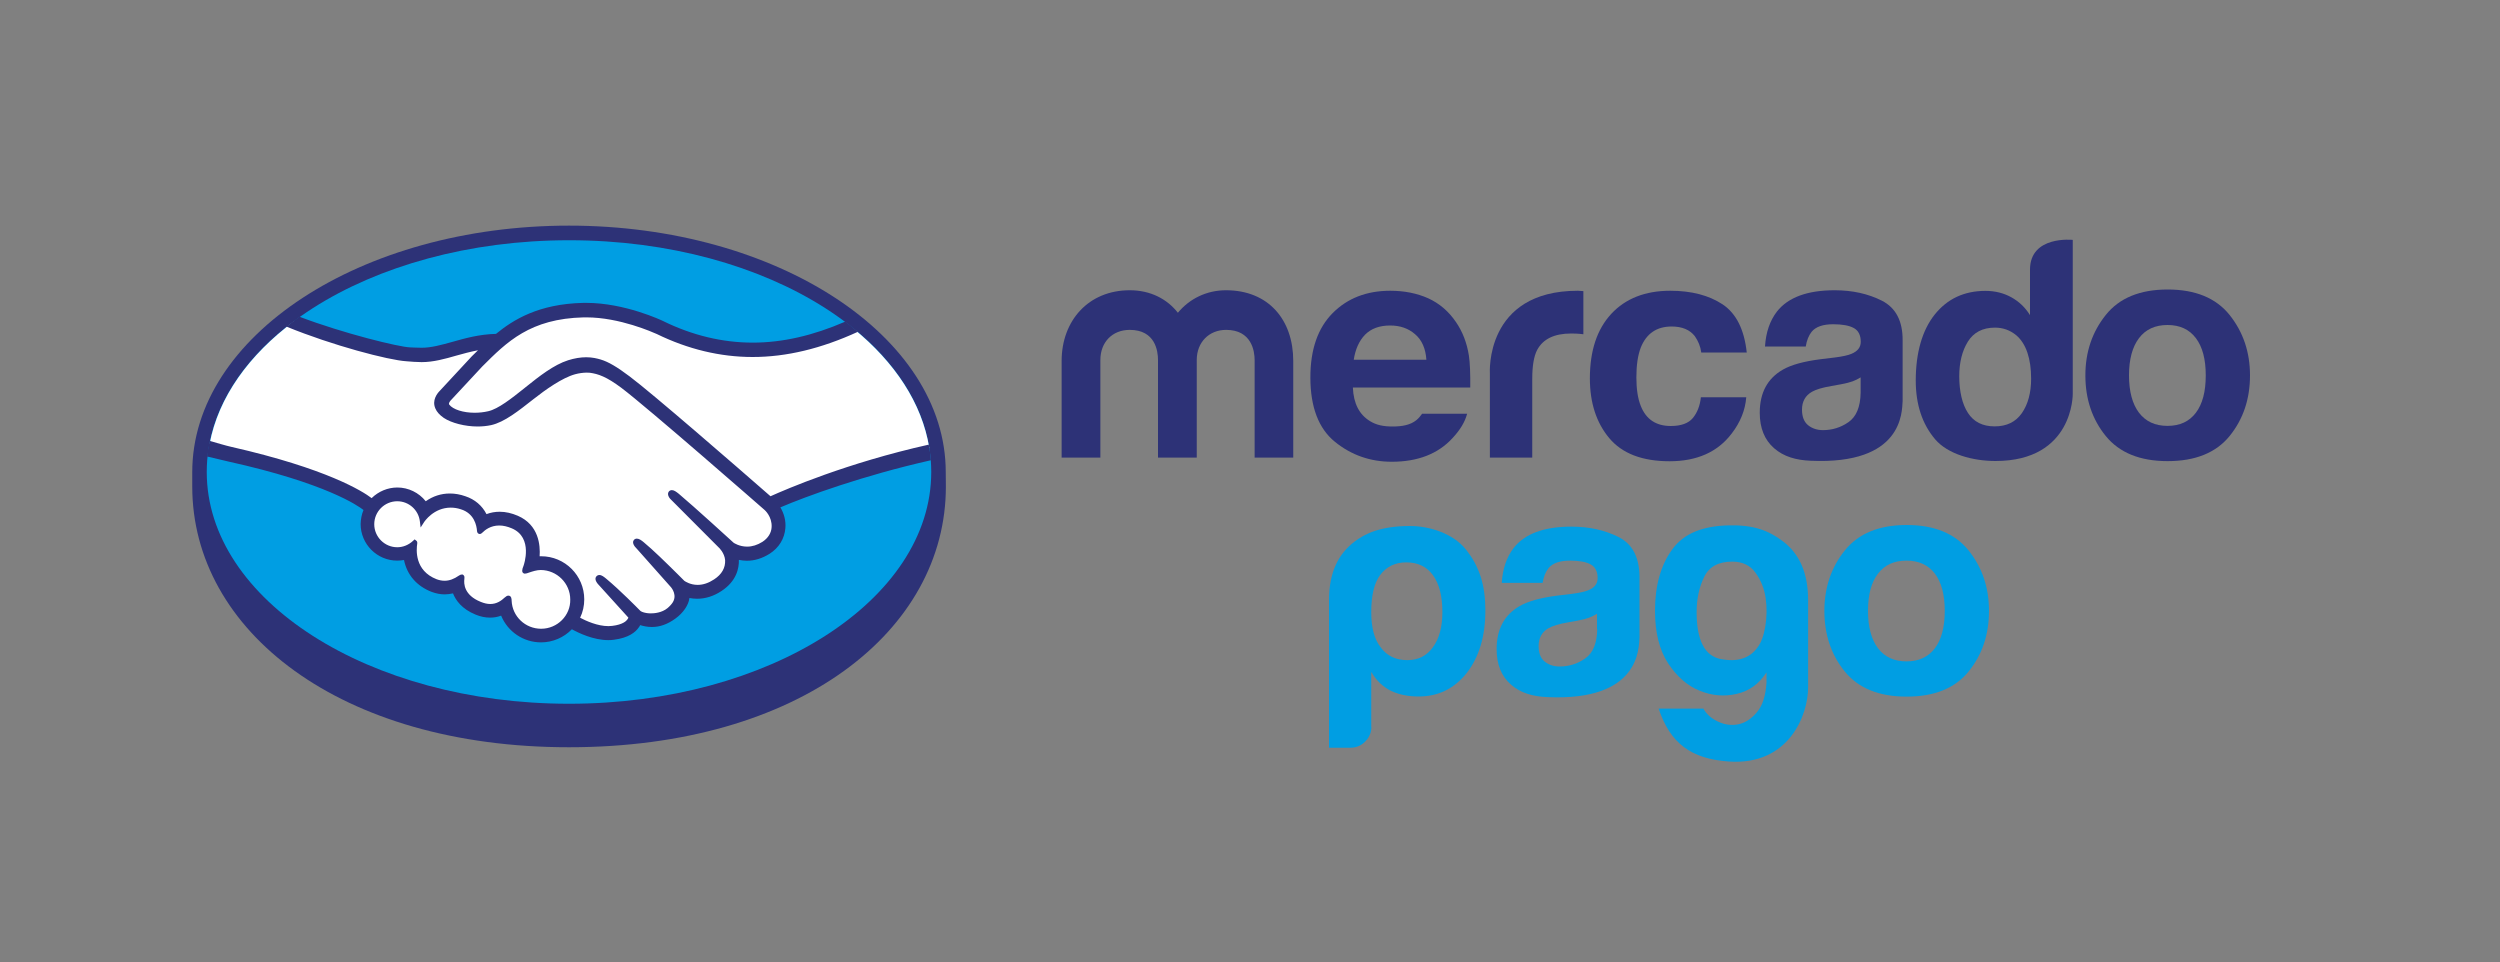
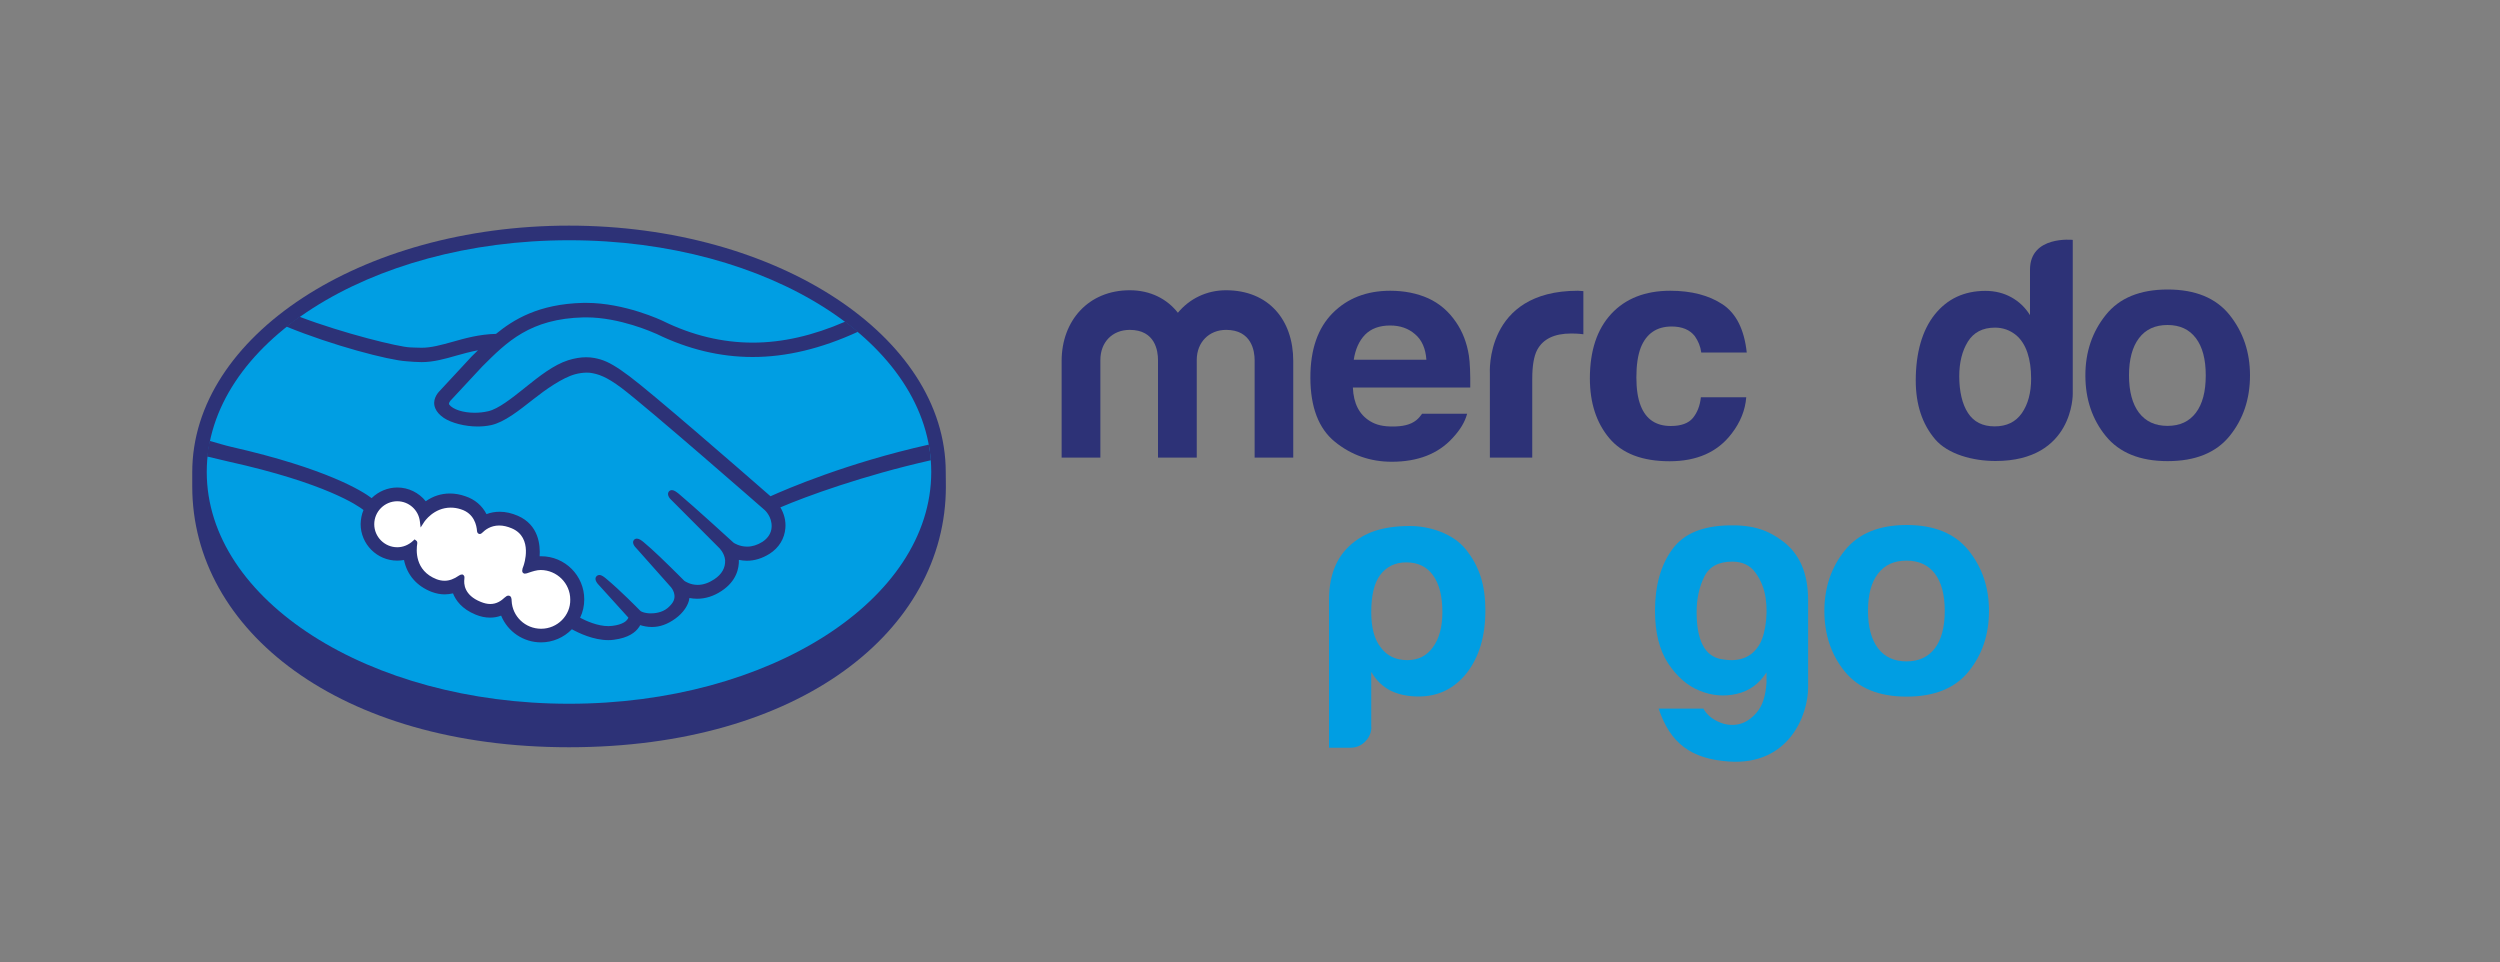
<svg xmlns="http://www.w3.org/2000/svg" version="1.1" id="Capa_1" x="0px" y="0px" width="200px" height="77px" viewBox="0 0 200 77" style="enable-background:new 0 0 200 77;" xml:space="preserve">
  <rect x="0" y="0" width="200" height="77" fill="#808080" stroke="none" />
  <style type="text/css">
	.st0{fill:#2D3277;}
	.st1{fill:#009EE3;}
	.st2{fill:#FFFFFF;}
</style>
  <g>
    <path class="st0" d="M75.66,37.77c0-10.86-13.5-19.72-30.14-19.72c-16.65,0-30.14,8.85-30.14,19.72c0,0.28,0,1.06,0,1.15   c0,11.52,11.8,20.86,30.14,20.86c18.46,0,30.15-9.33,30.15-20.85C75.66,38.52,75.66,38.29,75.66,37.77z" />
    <path class="st1" d="M74.5,37.76C74.5,48,61.53,56.3,45.52,56.3c-16.01,0-28.98-8.3-28.98-18.54c0-10.24,12.98-18.54,28.98-18.54   C61.53,19.21,74.5,27.52,74.5,37.76z" />
-     <path class="st2" d="M35.9,31.91c-0.02,0.03-0.3,0.33-0.12,0.57c0.46,0.58,1.87,0.92,3.3,0.6c0.85-0.19,1.94-1.06,3-1.9   c1.14-0.91,2.28-1.82,3.42-2.18c1.21-0.38,1.98-0.22,2.49-0.06c0.56,0.17,1.22,0.54,2.27,1.33c1.98,1.49,9.96,8.45,11.34,9.65   c1.11-0.5,6.04-2.62,12.74-4.1c-0.58-3.57-2.76-6.84-6.05-9.52c-4.59,1.93-10.21,2.94-15.7,0.25c-0.03-0.01-3-1.42-5.93-1.35   c-4.36,0.1-6.24,1.99-8.24,3.98L35.9,31.91z" />
-     <path class="st2" d="M61.28,40.67c-0.09-0.08-9.38-8.21-11.48-9.79c-1.22-0.91-1.89-1.15-2.6-1.24c-0.37-0.05-0.88,0.02-1.24,0.12   c-0.98,0.27-2.26,1.12-3.39,2.02c-1.18,0.94-2.28,1.82-3.31,2.05c-1.31,0.29-2.92-0.05-3.65-0.55c-0.3-0.2-0.51-0.43-0.61-0.66   c-0.27-0.63,0.23-1.13,0.31-1.21l2.56-2.77c0.3-0.3,0.6-0.59,0.9-0.89c-0.83,0.11-1.59,0.32-2.33,0.53   c-0.93,0.26-1.82,0.51-2.72,0.51c-0.38,0-2.4-0.33-2.78-0.44c-2.32-0.63-4.35-1.25-7.39-2.67c-3.64,2.71-6.08,6.1-6.78,9.83   c0.52,0.14,1.37,0.39,1.72,0.47c8.24,1.83,10.81,3.72,11.27,4.11c0.5-0.56,1.23-0.92,2.04-0.92c0.91,0,1.73,0.46,2.23,1.17   c0.47-0.37,1.12-0.69,1.96-0.69c0.38,0,0.78,0.07,1.18,0.21c0.93,0.32,1.41,0.94,1.66,1.5c0.31-0.14,0.7-0.24,1.15-0.24   c0.44,0,0.91,0.1,1.37,0.3c1.52,0.65,1.76,2.14,1.62,3.27c0.11-0.01,0.22-0.02,0.33-0.02c1.8,0,3.27,1.47,3.27,3.27   c0,0.56-0.14,1.08-0.39,1.54c0.49,0.28,1.74,0.9,2.84,0.76c0.88-0.11,1.21-0.41,1.33-0.58c0.08-0.12,0.17-0.25,0.09-0.35   l-2.33-2.58c0,0-0.38-0.36-0.26-0.5c0.13-0.14,0.37,0.06,0.54,0.2c1.18,0.99,2.63,2.48,2.63,2.48c0.02,0.02,0.12,0.21,0.65,0.3   c0.46,0.08,1.27,0.03,1.84-0.43c0.14-0.12,0.28-0.26,0.4-0.41c-0.01,0.01-0.02,0.02-0.03,0.02c0.59-0.76-0.07-1.53-0.07-1.53   l-2.71-3.05c0,0-0.39-0.36-0.26-0.5c0.12-0.13,0.37,0.06,0.54,0.21c0.86,0.72,2.07,1.94,3.24,3.08c0.23,0.17,1.25,0.8,2.6-0.09   c0.82-0.54,0.99-1.2,0.96-1.7c-0.06-0.66-0.57-1.13-0.57-1.13l-3.71-3.73c0,0-0.39-0.33-0.25-0.5c0.11-0.14,0.37,0.06,0.53,0.2   c1.18,0.99,4.38,3.92,4.38,3.92c0.05,0.03,1.15,0.82,2.52-0.05c0.49-0.31,0.8-0.78,0.83-1.33C61.95,41.23,61.28,40.67,61.28,40.67z   " />
    <path class="st2" d="M43.29,45.4c-0.58-0.01-1.2,0.33-1.29,0.28c-0.05-0.03,0.04-0.26,0.09-0.39c0.06-0.13,0.81-2.41-1.03-3.2   c-1.41-0.61-2.28,0.08-2.57,0.38c-0.08,0.08-0.11,0.07-0.12-0.03c-0.03-0.41-0.21-1.52-1.43-1.89c-1.74-0.53-2.86,0.68-3.15,1.12   c-0.13-0.99-0.97-1.76-2-1.76c-1.12,0-2.02,0.9-2.02,2.02c0,1.12,0.91,2.02,2.02,2.02c0.54,0,1.04-0.22,1.4-0.56   c0.01,0.01,0.02,0.03,0.01,0.07c-0.08,0.5-0.24,2.32,1.66,3.06c0.76,0.3,1.41,0.08,1.95-0.3c0.16-0.11,0.19-0.07,0.16,0.09   c-0.07,0.47,0.02,1.47,1.42,2.04c1.07,0.43,1.7-0.01,2.11-0.39c0.18-0.16,0.23-0.14,0.24,0.12c0.05,1.35,1.17,2.43,2.54,2.43   c1.41,0,2.55-1.14,2.55-2.54C45.83,46.54,44.7,45.41,43.29,45.4z" />
    <path class="st0" d="M61.64,39.7c-2.86-2.5-9.47-8.24-11.26-9.58c-1.02-0.77-1.72-1.18-2.33-1.36c-0.27-0.08-0.66-0.18-1.15-0.18   c-0.46,0-0.94,0.08-1.45,0.24c-1.16,0.37-2.31,1.28-3.42,2.17l-0.06,0.05c-1.04,0.83-2.11,1.68-2.92,1.86   c-0.35,0.08-0.72,0.12-1.08,0.12c-0.91,0-1.73-0.26-2.03-0.65c-0.05-0.06-0.02-0.17,0.1-0.32l0.02-0.02l2.52-2.71   c1.97-1.97,3.83-3.83,8.12-3.93c0.07,0,0.14,0,0.21,0c2.67,0,5.33,1.2,5.63,1.33c2.5,1.22,5.08,1.84,7.67,1.84   c2.7,0,5.49-0.67,8.43-2.02c-0.33-0.28-0.67-0.54-1.02-0.81c-2.58,1.12-5.03,1.68-7.4,1.68c-2.42,0-4.84-0.58-7.18-1.73   c-0.12-0.06-3.07-1.45-6.13-1.45c-0.08,0-0.16,0-0.24,0c-3.6,0.08-5.62,1.36-6.99,2.48c-1.33,0.03-2.47,0.35-3.49,0.64   c-0.91,0.25-1.69,0.47-2.46,0.47c-0.32,0-0.88-0.03-0.93-0.03c-0.88-0.03-5.31-1.11-8.84-2.45c-0.36,0.25-0.71,0.52-1.04,0.79   c3.68,1.51,8.16,2.68,9.58,2.77c0.39,0.03,0.81,0.07,1.23,0.07c0.94,0,1.87-0.26,2.77-0.52c0.53-0.15,1.12-0.31,1.74-0.43   c-0.17,0.16-0.33,0.33-0.5,0.49l-2.56,2.76c-0.2,0.2-0.64,0.75-0.35,1.41c0.11,0.27,0.35,0.53,0.67,0.75   c0.61,0.41,1.7,0.69,2.71,0.69c0.38,0,0.75-0.04,1.08-0.11c1.07-0.24,2.19-1.14,3.39-2.08c0.95-0.75,2.3-1.71,3.33-1.99   c0.29-0.08,0.64-0.13,0.93-0.13c0.09,0,0.17,0,0.24,0.01c0.68,0.09,1.34,0.32,2.52,1.2c2.1,1.58,11.38,9.7,11.47,9.78   c0.01,0.01,0.6,0.52,0.56,1.36c-0.02,0.47-0.28,0.89-0.74,1.19c-0.4,0.25-0.81,0.38-1.22,0.38c-0.62,0-1.05-0.29-1.08-0.31   c-0.03-0.03-3.22-2.94-4.39-3.92c-0.19-0.15-0.37-0.29-0.55-0.29c-0.1,0-0.18,0.04-0.24,0.11c-0.18,0.23,0.02,0.54,0.27,0.75   l3.72,3.73c0.01,0,0.46,0.43,0.51,1.01c0.03,0.62-0.27,1.14-0.88,1.54c-0.44,0.29-0.88,0.44-1.32,0.44c-0.57,0-0.97-0.26-1.06-0.32   l-0.53-0.53c-0.97-0.96-1.98-1.95-2.72-2.56c-0.18-0.15-0.37-0.29-0.55-0.29c-0.09,0-0.17,0.03-0.23,0.1   c-0.08,0.09-0.14,0.26,0.07,0.54c0.09,0.11,0.19,0.21,0.19,0.21l2.71,3.05c0.02,0.03,0.56,0.66,0.06,1.3l-0.1,0.12   c-0.08,0.09-0.17,0.17-0.25,0.24c-0.46,0.38-1.08,0.42-1.33,0.42c-0.13,0-0.26-0.01-0.37-0.03c-0.27-0.05-0.45-0.12-0.53-0.23   l-0.03-0.03c-0.15-0.15-1.52-1.55-2.65-2.49C48.33,46.16,48.14,46,47.95,46c-0.09,0-0.18,0.04-0.24,0.11   c-0.22,0.25,0.11,0.61,0.25,0.75l2.31,2.55c0,0.02-0.03,0.08-0.09,0.16c-0.08,0.11-0.36,0.4-1.2,0.5c-0.1,0.01-0.2,0.02-0.31,0.02   c-0.87,0-1.79-0.42-2.26-0.67c0.22-0.46,0.33-0.96,0.33-1.47c0-1.9-1.54-3.45-3.45-3.45c-0.04,0-0.08,0-0.12,0   c0.06-0.87-0.06-2.51-1.75-3.24c-0.49-0.21-0.97-0.32-1.44-0.32c-0.37,0-0.72,0.06-1.06,0.19c-0.35-0.68-0.93-1.18-1.69-1.43   c-0.42-0.15-0.84-0.22-1.24-0.22c-0.7,0-1.35,0.21-1.93,0.62c-0.55-0.69-1.39-1.1-2.27-1.1c-0.77,0-1.51,0.31-2.06,0.85   c-0.72-0.55-3.58-2.36-11.22-4.1c-0.37-0.08-1.22-0.33-1.74-0.48c-0.09,0.41-0.15,0.83-0.2,1.25c0,0,1.41,0.34,1.69,0.4   c7.81,1.73,10.39,3.54,10.82,3.88c-0.15,0.35-0.22,0.74-0.23,1.12c0,1.61,1.31,2.93,2.93,2.93c0.18,0,0.36-0.02,0.54-0.05   c0.24,1.19,1.02,2.09,2.21,2.55c0.35,0.13,0.7,0.2,1.04,0.2c0.22,0,0.45-0.03,0.67-0.08c0.22,0.56,0.71,1.25,1.81,1.7   c0.39,0.16,0.77,0.24,1.15,0.24c0.31,0,0.61-0.05,0.89-0.16c0.53,1.29,1.79,2.14,3.19,2.14c0.93,0,1.82-0.38,2.47-1.05   c0.56,0.31,1.73,0.87,2.92,0.87c0.15,0,0.3-0.01,0.44-0.03c1.18-0.15,1.73-0.61,1.98-0.97c0.05-0.06,0.09-0.13,0.12-0.2   c0.28,0.08,0.58,0.15,0.94,0.15c0.64,0,1.26-0.22,1.89-0.68c0.61-0.44,1.05-1.08,1.11-1.62c0-0.01,0-0.02,0-0.02   c0.21,0.04,0.42,0.06,0.63,0.06c0.66,0,1.32-0.21,1.94-0.62c1.2-0.79,1.41-1.82,1.39-2.49c0.21,0.04,0.43,0.07,0.64,0.07   c0.62,0,1.23-0.19,1.82-0.56c0.75-0.48,1.19-1.21,1.26-2.05c0.05-0.58-0.1-1.16-0.4-1.66c2.02-0.87,6.62-2.55,12.04-3.77   c-0.03-0.42-0.09-0.84-0.17-1.25C67.76,37.03,62.86,39.15,61.64,39.7z M43.29,50.3c-1.27,0-2.31-0.99-2.36-2.25   c0-0.11-0.01-0.4-0.26-0.4c-0.1,0-0.19,0.06-0.29,0.15c-0.28,0.26-0.64,0.52-1.16,0.52c-0.24,0-0.49-0.06-0.76-0.17   c-1.35-0.54-1.36-1.47-1.31-1.84c0.01-0.1,0.02-0.2-0.05-0.28l-0.08-0.07h-0.08c-0.07,0-0.14,0.03-0.23,0.09   c-0.39,0.27-0.76,0.41-1.14,0.41c-0.21,0-0.42-0.04-0.64-0.12c-1.77-0.69-1.63-2.36-1.55-2.86c0.01-0.1-0.01-0.18-0.08-0.23   l-0.13-0.1l-0.12,0.11c-0.35,0.33-0.8,0.52-1.27,0.52c-1.01,0-1.84-0.83-1.84-1.84c0-1.02,0.83-1.84,1.84-1.84   c0.92,0,1.7,0.69,1.81,1.61l0.06,0.49l0.27-0.42c0.03-0.05,0.77-1.17,2.14-1.17c0.26,0,0.53,0.04,0.8,0.13   c1.09,0.33,1.27,1.32,1.3,1.73c0.02,0.24,0.19,0.25,0.22,0.25c0.09,0,0.16-0.06,0.21-0.11c0.21-0.21,0.65-0.57,1.35-0.57   c0.32,0,0.66,0.08,1.01,0.23c1.73,0.74,0.95,2.94,0.94,2.97c-0.15,0.36-0.15,0.53-0.01,0.62l0.07,0.03h0.05   c0.08,0,0.18-0.03,0.34-0.09c0.24-0.08,0.59-0.2,0.92-0.2h0c1.3,0.01,2.36,1.07,2.36,2.36C45.65,49.24,44.59,50.3,43.29,50.3z" />
    <path class="st0" d="M178.37,25.2c-1.09-1.36-2.74-2.04-4.96-2.04c-2.21,0-3.87,0.68-4.95,2.04c-1.09,1.36-1.63,2.97-1.63,4.83   c0,1.89,0.54,3.51,1.63,4.85c1.09,1.34,2.74,2.01,4.95,2.01c2.22,0,3.87-0.67,4.96-2.01c1.09-1.35,1.63-2.96,1.63-4.85   C180,28.18,179.46,26.57,178.37,25.2z M175.67,33.02c-0.53,0.7-1.28,1.05-2.27,1.05c-0.99,0-1.74-0.35-2.28-1.05   c-0.53-0.7-0.8-1.7-0.8-2.99c0-1.29,0.27-2.28,0.8-2.98c0.53-0.7,1.29-1.05,2.28-1.05c0.99,0,1.74,0.35,2.27,1.05   c0.53,0.7,0.79,1.69,0.79,2.98C176.46,31.33,176.2,32.32,175.67,33.02z" />
-     <path class="st0" d="M150.56,24.06c-1.1-0.56-2.37-0.84-3.79-0.84c-2.18,0-3.73,0.57-4.62,1.71c-0.56,0.73-0.88,1.66-0.95,2.79   h3.26c0.08-0.5,0.24-0.89,0.48-1.19c0.34-0.4,0.91-0.59,1.72-0.59c0.72,0,1.27,0.1,1.64,0.3c0.37,0.2,0.56,0.57,0.56,1.1   c0,0.44-0.24,0.75-0.73,0.96c-0.27,0.12-0.72,0.22-1.35,0.3l-1.16,0.14c-1.31,0.17-2.31,0.44-2.99,0.83   c-1.24,0.71-1.85,1.86-1.85,3.45c0,1.22,0.38,2.17,1.15,2.84c0.77,0.67,1.74,0.95,2.92,1c7.38,0.33,7.3-3.89,7.36-4.77v-4.86   C152.22,25.69,151.67,24.63,150.56,24.06z M148.85,31.43c-0.02,1.13-0.35,1.91-0.97,2.34c-0.62,0.43-1.3,0.64-2.04,0.64   c-0.47,0-0.86-0.13-1.19-0.39c-0.32-0.26-0.49-0.67-0.49-1.25c0-0.65,0.27-1.13,0.8-1.43c0.32-0.18,0.83-0.34,1.56-0.46l0.77-0.14   c0.38-0.07,0.69-0.15,0.91-0.23c0.22-0.08,0.44-0.19,0.65-0.32V31.43z" />
    <path class="st0" d="M133.73,26.12c0.84,0,1.46,0.26,1.86,0.78c0.27,0.39,0.45,0.82,0.51,1.3h3.64c-0.2-1.84-0.84-3.12-1.93-3.85   c-1.09-0.72-2.48-1.09-4.19-1.09c-2,0-3.58,0.62-4.72,1.85c-1.14,1.23-1.71,2.95-1.71,5.16c0,1.96,0.52,3.55,1.55,4.78   c1.03,1.23,2.64,1.85,4.83,1.85c2.19,0,3.84-0.74,4.96-2.21c0.7-0.91,1.09-1.88,1.17-2.91h-3.63c-0.07,0.68-0.29,1.23-0.64,1.66   c-0.35,0.42-0.94,0.64-1.77,0.64c-1.18,0-1.98-0.54-2.4-1.61c-0.23-0.57-0.35-1.33-0.35-2.28c0-0.99,0.12-1.78,0.35-2.38   C131.71,26.68,132.54,26.12,133.73,26.12z" />
    <path class="st0" d="M126.23,23.26c-7.48,0-7.04,6.62-7.04,6.62v6.73h3.39V30.3c0-1.03,0.13-1.8,0.39-2.3   c0.47-0.88,1.37-1.32,2.73-1.32c0.1,0,0.24,0.01,0.4,0.01c0.17,0.01,0.35,0.02,0.57,0.05v-3.45c-0.15-0.01-0.25-0.01-0.29-0.02   C126.35,23.27,126.3,23.26,126.23,23.26z" />
    <path class="st0" d="M113.77,33.1c-0.14,0.2-0.3,0.38-0.46,0.51c-0.48,0.39-1.13,0.51-1.9,0.51c-0.73,0-1.29-0.11-1.81-0.43   c-0.85-0.52-1.32-1.4-1.37-2.69h9.39c0.01-1.11-0.02-1.97-0.11-2.56c-0.16-1.01-0.5-1.9-1.03-2.67c-0.59-0.87-1.33-1.5-2.23-1.91   c-0.9-0.4-1.91-0.6-3.03-0.6c-1.89,0-3.43,0.6-4.61,1.79c-1.18,1.19-1.78,2.9-1.78,5.14c0,2.38,0.66,4.1,1.97,5.16   c1.31,1.06,2.83,1.59,4.54,1.59c2.08,0,3.7-0.63,4.85-1.88c0.62-0.66,1.01-1.31,1.18-1.96H113.77z M109.2,26.78   c0.48-0.49,1.15-0.74,2.01-0.74c0.8,0,1.46,0.23,2,0.7c0.54,0.46,0.84,1.14,0.9,2.04h-5.81C108.43,27.93,108.73,27.27,109.2,26.78z   " />
    <path class="st0" d="M103.47,36.61h-3.1v-7.81c0-0.71-0.24-2.41-2.28-2.41c-1.36,0-2.35,0.98-2.35,2.41v7.81h-3.1v-7.81   c0-0.71-0.21-2.41-2.26-2.41c-1.39,0-2.35,0.98-2.35,2.41v7.81h-3.1v-7.73c0-3.22,2.14-5.66,5.45-5.66c1.65,0,2.98,0.69,3.85,1.8   c0.92-1.11,2.28-1.8,3.85-1.8c3.38,0,5.38,2.34,5.38,5.66V36.61z" />
    <path class="st0" d="M165.82,19.19c0,0-3.42-0.37-3.42,2.38l0,3.64c-0.38-0.61-0.87-1.08-1.48-1.42c-0.61-0.34-1.3-0.52-2.08-0.52   c-1.7,0-3.05,0.63-4.06,1.89c-1.01,1.26-1.52,3.08-1.52,5.28c0,1.91,0.51,3.47,1.54,4.69c1.03,1.22,3.05,1.75,4.84,1.75   c6.25,0,6.18-5.36,6.18-5.36L165.82,19.19z M161.75,33.05c-0.5,0.71-1.22,1.06-2.18,1.06c-0.96,0-1.67-0.36-2.13-1.07   c-0.47-0.71-0.7-1.75-0.7-2.94c0-1.1,0.23-2.03,0.69-2.77c0.46-0.74,1.18-1.12,2.17-1.12c0.65,0,1.21,0.21,1.7,0.61   c0.8,0.68,1.19,1.9,1.19,3.47C162.49,31.42,162.24,32.34,161.75,33.05z" />
    <path class="st1" d="M109.71,58.15c0,0.46-0.17,0.85-0.5,1.18c-0.33,0.33-0.73,0.49-1.2,0.49h-1.69V48.03   c0-2.29,0.77-3.73,2.04-4.7c0.84-0.64,2.09-1.25,4.44-1.25c1.58,0,3.44,0.61,4.44,1.84c1.12,1.37,1.59,2.91,1.59,4.91   c0,2.07-0.5,3.74-1.5,5.02c-1,1.25-2.28,1.87-3.84,1.87c-0.83,0-1.56-0.15-2.19-0.44c-0.67-0.33-1.2-0.84-1.6-1.53V58.15z    M115.39,48.97c0-1.28-0.25-2.26-0.75-2.95c-0.5-0.69-1.21-1.03-2.14-1.03c-0.9,0-1.6,0.35-2.1,1.03c-0.46,0.62-0.7,1.61-0.7,2.95   c0,1.25,0.25,2.18,0.75,2.81c0.5,0.69,1.21,1.03,2.14,1.03c0.86,0,1.55-0.34,2.04-1.03C115.14,51.09,115.39,50.15,115.39,48.97" />
    <path class="st1" d="M141.32,54.62v-0.83c-0.59,0.92-1.38,1.49-2.38,1.72c-1,0.23-1.98,0.15-2.96-0.25   c-0.98-0.39-1.82-1.12-2.53-2.19c-0.7-1.07-1.05-2.47-1.05-4.21c0-2.03,0.47-3.68,1.4-4.94c0.93-1.26,2.43-1.84,4.48-1.89   c2.03-0.05,3.21,0.41,4.36,1.28c1.26,0.96,2.01,2.43,2.01,4.72v6.94c0.01,2.21-1.53,6.3-6.37,5.95c-3-0.22-4.66-1.45-5.59-4.23   h3.58c0.26,0.46,0.66,0.81,1.2,1.05c0.54,0.25,1.08,0.31,1.61,0.2c0.54-0.11,1.03-0.44,1.47-0.96   C141,56.46,141.25,55.67,141.32,54.62 M135.73,48.97c0,2.26,0.65,3.52,1.96,3.76c1.3,0.24,2.27-0.06,2.89-0.91   c0.29-0.36,0.51-0.93,0.64-1.69c0.13-0.77,0.14-1.53,0.03-2.29c-0.11-0.76-0.38-1.43-0.81-2.02c-0.42-0.59-1.04-0.89-1.86-0.89   c-1.11,0-1.86,0.41-2.25,1.23C135.93,46.98,135.73,47.92,135.73,48.97" />
-     <path class="st1" d="M129.5,42.97c-1.1-0.56-2.37-0.84-3.79-0.84c-2.19,0-3.73,0.57-4.62,1.71c-0.56,0.73-0.88,1.66-0.95,2.79h3.27   c0.08-0.5,0.24-0.89,0.48-1.19c0.34-0.4,0.91-0.59,1.72-0.59c0.73,0,1.27,0.1,1.64,0.3c0.37,0.2,0.56,0.57,0.56,1.1   c0,0.44-0.24,0.76-0.73,0.96c-0.27,0.12-0.72,0.22-1.35,0.3l-1.16,0.14c-1.31,0.17-2.31,0.44-2.99,0.83   c-1.24,0.71-1.85,1.86-1.85,3.45c0,1.23,0.38,2.17,1.15,2.84c0.76,0.67,1.74,0.95,2.92,1c7.38,0.33,7.3-3.89,7.36-4.77v-4.86   C131.15,44.59,130.6,43.53,129.5,42.97 M127.78,50.34c-0.02,1.13-0.35,1.91-0.97,2.34c-0.62,0.43-1.3,0.64-2.04,0.64   c-0.47,0-0.86-0.13-1.19-0.39c-0.33-0.26-0.49-0.68-0.49-1.25c0-0.65,0.27-1.13,0.8-1.43c0.32-0.18,0.83-0.34,1.55-0.46l0.77-0.14   c0.39-0.07,0.69-0.15,0.9-0.23c0.22-0.08,0.44-0.19,0.65-0.32V50.34z" />
    <path class="st1" d="M157.49,44.04c-1.09-1.36-2.74-2.04-4.96-2.04c-2.21,0-3.86,0.68-4.95,2.04c-1.09,1.36-1.63,2.97-1.63,4.83   c0,1.89,0.54,3.51,1.63,4.85c1.09,1.34,2.74,2.01,4.95,2.01c2.22,0,3.87-0.67,4.96-2.01c1.09-1.35,1.63-2.96,1.63-4.85   C159.12,47.01,158.58,45.4,157.49,44.04 M154.79,51.86c-0.53,0.7-1.28,1.05-2.27,1.05c-0.99,0-1.75-0.35-2.28-1.05   c-0.53-0.7-0.8-1.7-0.8-2.99c0-1.29,0.26-2.28,0.8-2.98c0.53-0.7,1.29-1.04,2.28-1.04c0.99,0,1.74,0.35,2.27,1.04   c0.53,0.7,0.79,1.69,0.79,2.98C155.58,50.16,155.32,51.16,154.79,51.86" />
  </g>
  <g>
</g>
  <g>
</g>
  <g>
</g>
  <g>
</g>
  <g>
</g>
  <g>
</g>
  <g>
</g>
  <g>
</g>
  <g>
</g>
  <g>
</g>
  <g>
</g>
  <g>
</g>
  <g>
</g>
  <g>
</g>
  <g>
</g>
</svg>